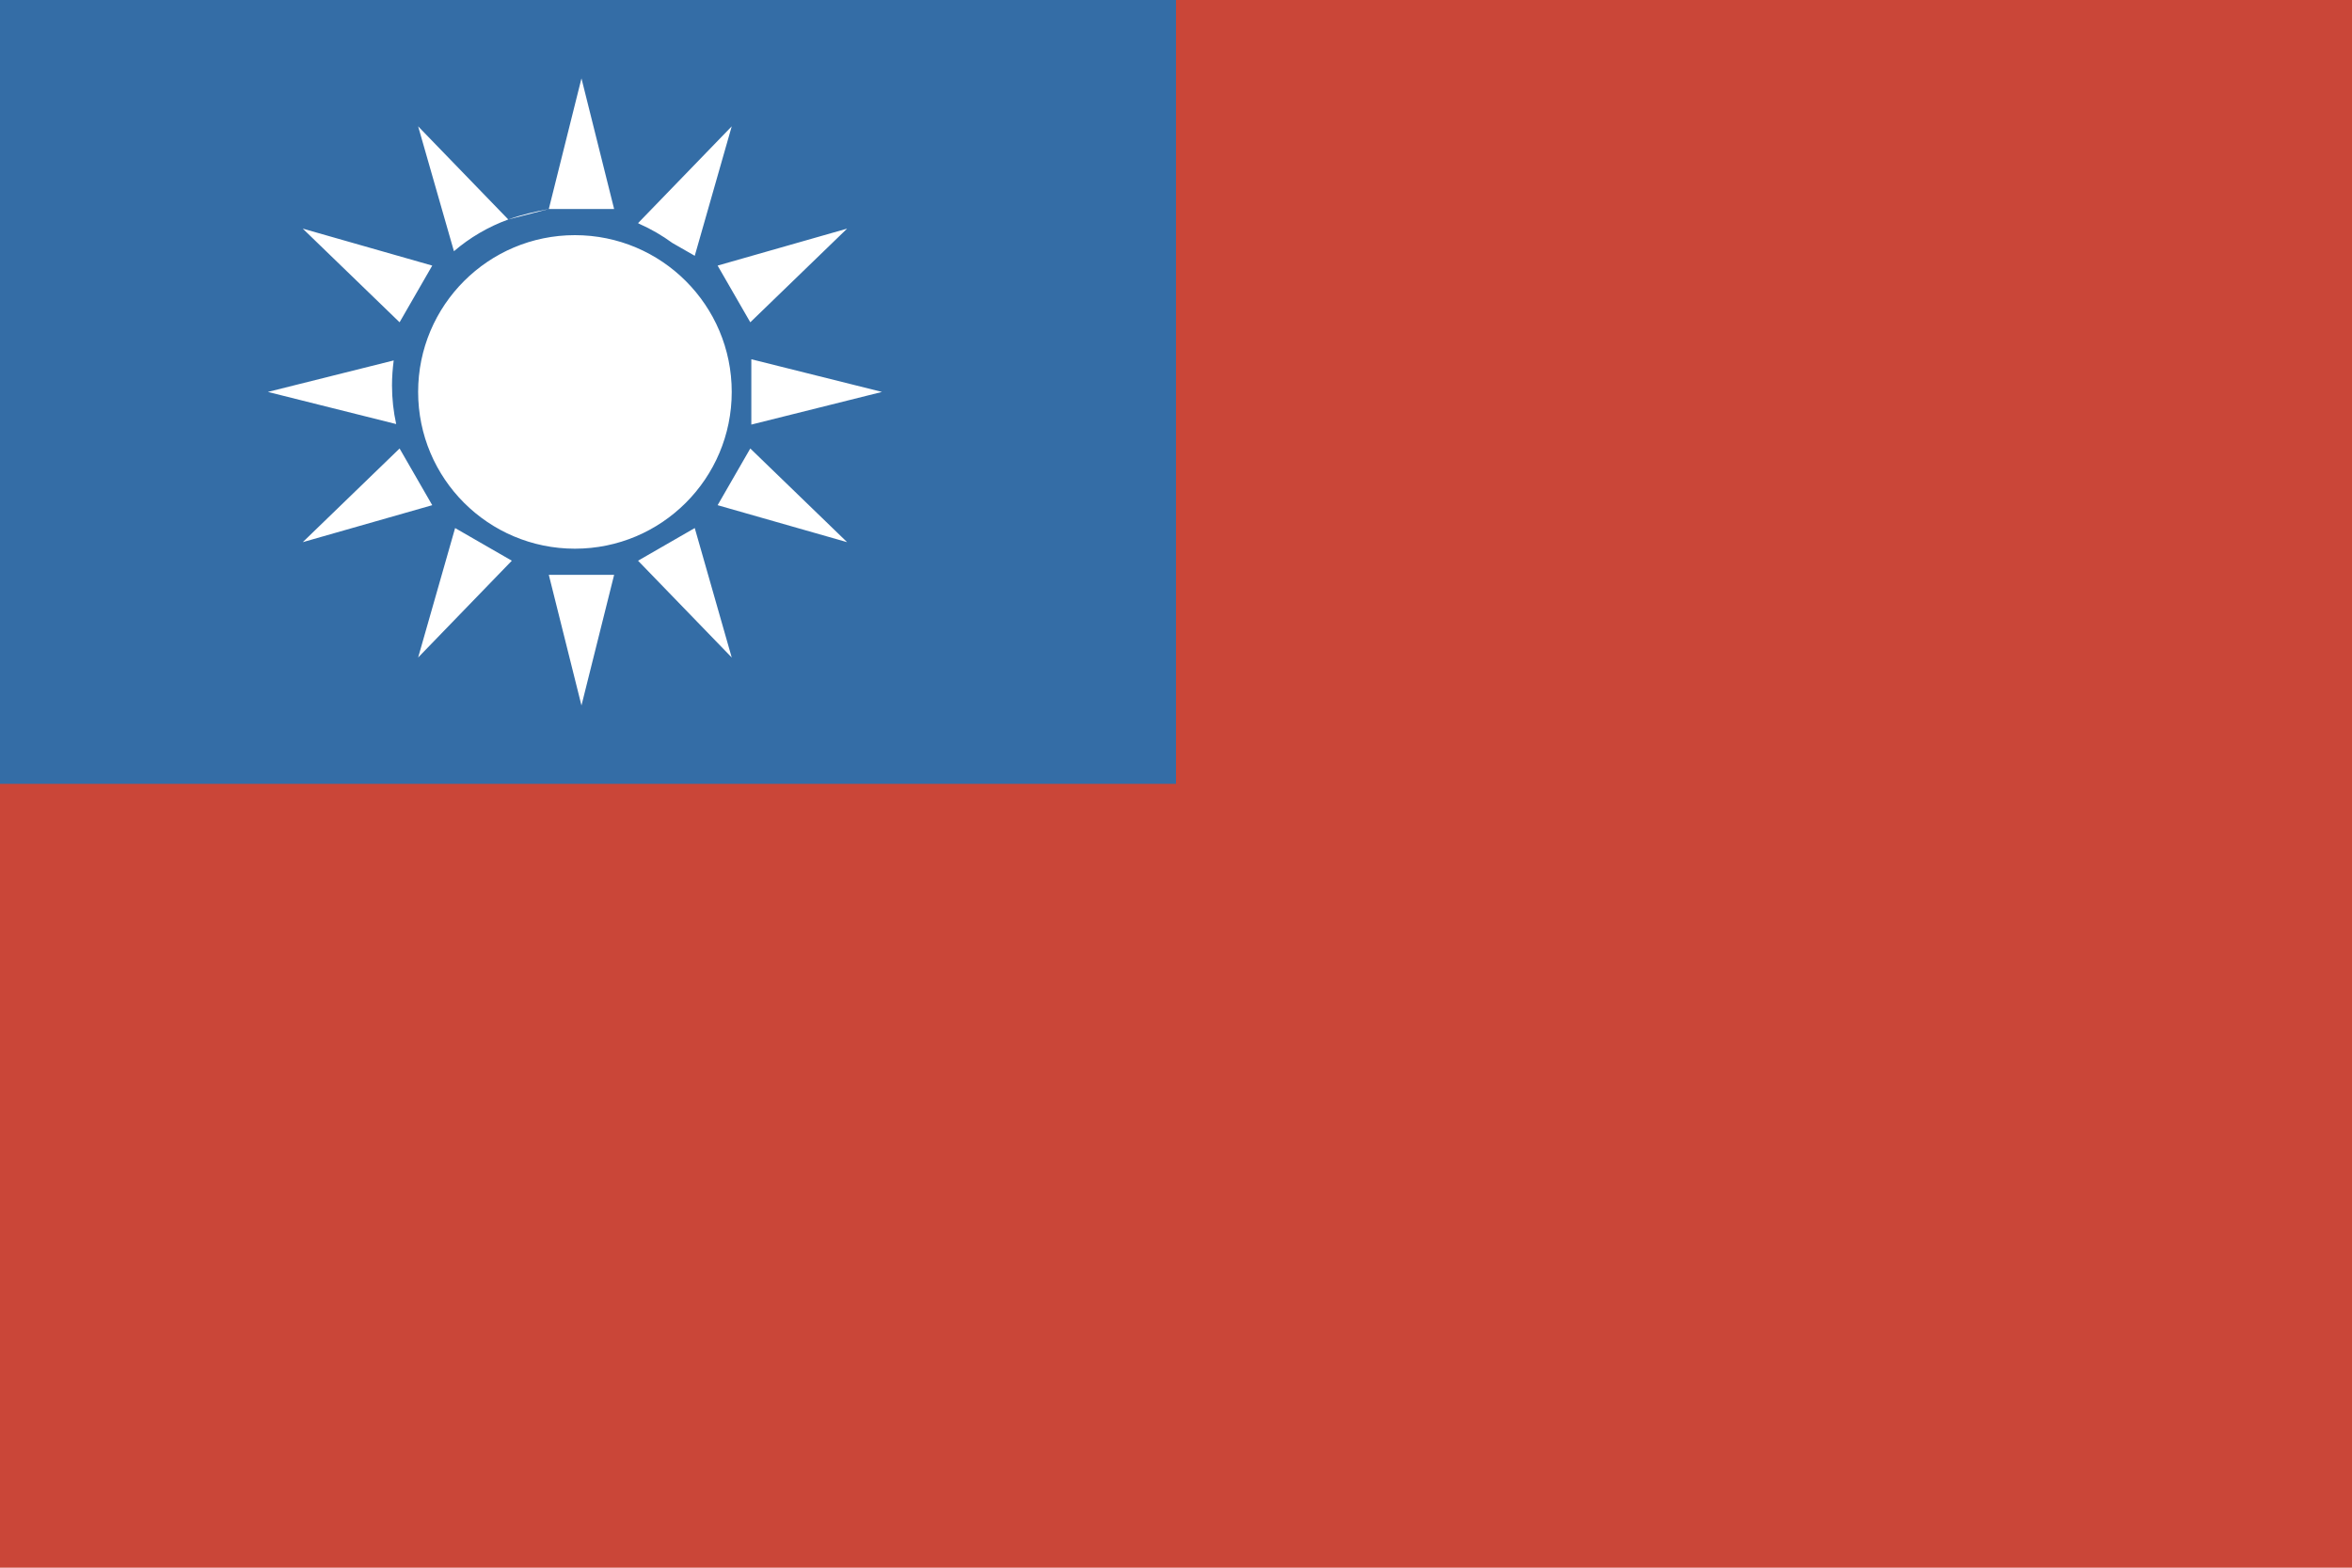
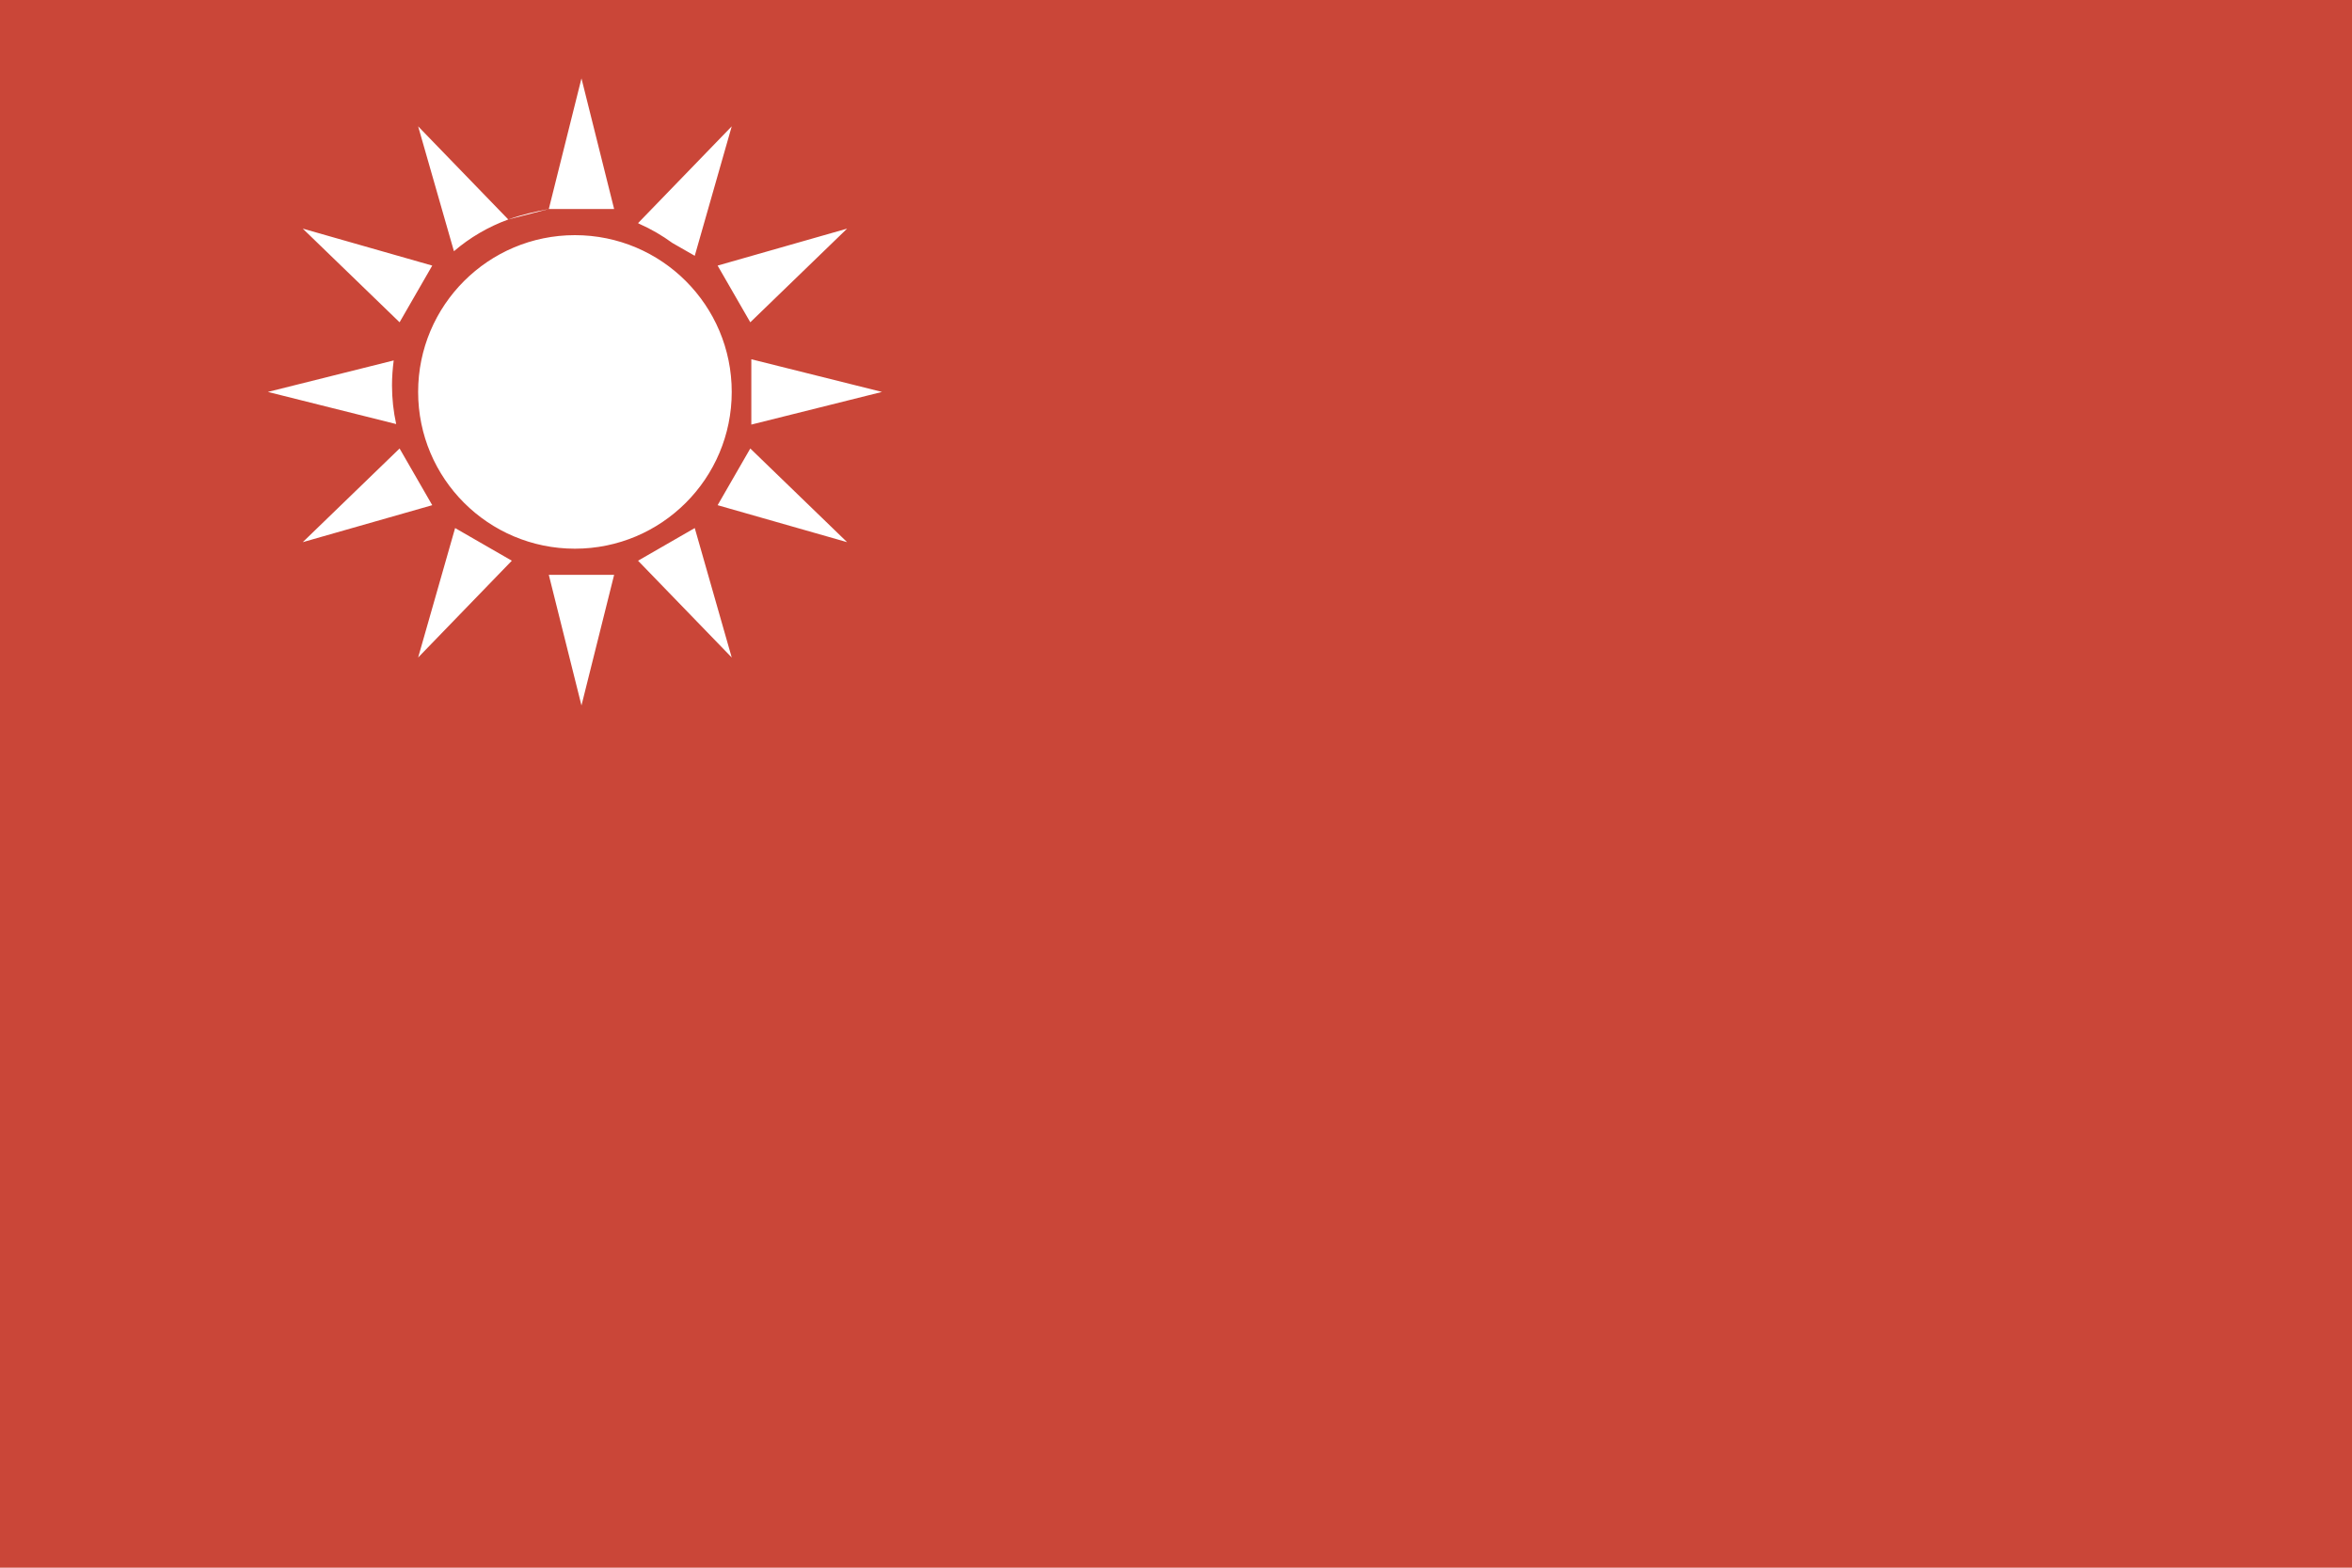
<svg xmlns="http://www.w3.org/2000/svg" width="18px" height="12px" viewBox="0 0 18 12" version="1.1">
  <title>flag_taiwan</title>
  <desc>Created with Sketch.</desc>
  <defs />
  <g id="Desktop" stroke="none" stroke-width="1" fill="none" fill-rule="evenodd">
    <g id="NQA-Culture-select---flags-Copy" transform="translate(-2, -861)" fill-rule="nonzero">
      <g id="flag_taiwan" transform="translate(2, 861)">
        <rect id="Rectangle-126" fill="#CA4638" x="0" y="0" width="18" height="12" />
-         <rect id="Oval-17-copy" fill="#346DA6" x="0" y="0" width="9" height="6" />
        <g id="taiwan" transform="translate(2, 0.6)" fill="#FFFFFF">
          <path d="M2.2,1 L2.2,1 L2.7,1 L2.45,0 L2.2,1 C2.094,1.02 1.989,1.044 1.89,1.08 L1.2,0.367 L1.474,1.323 C1.595,1.219 1.736,1.136 1.89,1.08 L2.2,1 Z M3.146,1.26 L3.317,1.358 L3.6,0.367 L2.883,1.108 L2.894,1.114 C2.984,1.154 3.068,1.203 3.146,1.26 Z M1.013,2.159 L0.05,2.4 L1.032,2.646 C1.011,2.55 1,2.452 1,2.35 C1,2.285 1.005,2.222 1.013,2.159 Z M4.483,1.15 L3.742,1.867 L3.492,1.433 L4.483,1.15 Z M4.75,2.4 L3.75,2.65 L3.75,2.15 L4.75,2.4 Z M4.483,3.55 L3.492,3.267 L3.742,2.833 L4.483,3.55 Z M3.6,4.433 L2.883,3.692 L3.317,3.442 L3.6,4.433 Z M2.45,4.8 L2.2,3.8 L2.7,3.8 L2.45,4.8 Z M1.2,4.433 L1.483,3.442 L1.917,3.692 L1.2,4.433 Z M0.317,3.55 L1.058,2.833 L1.308,3.267 L0.317,3.55 Z M0.317,1.15 L1.308,1.433 L1.058,1.867 L0.317,1.15 Z M2.4,3.6 C3.063,3.6 3.6,3.063 3.6,2.4 C3.6,1.737 3.063,1.2 2.4,1.2 C1.737,1.2 1.2,1.737 1.2,2.4 C1.2,3.063 1.737,3.6 2.4,3.6 Z" id="Triangle-43" />
        </g>
      </g>
    </g>
  </g>
</svg>